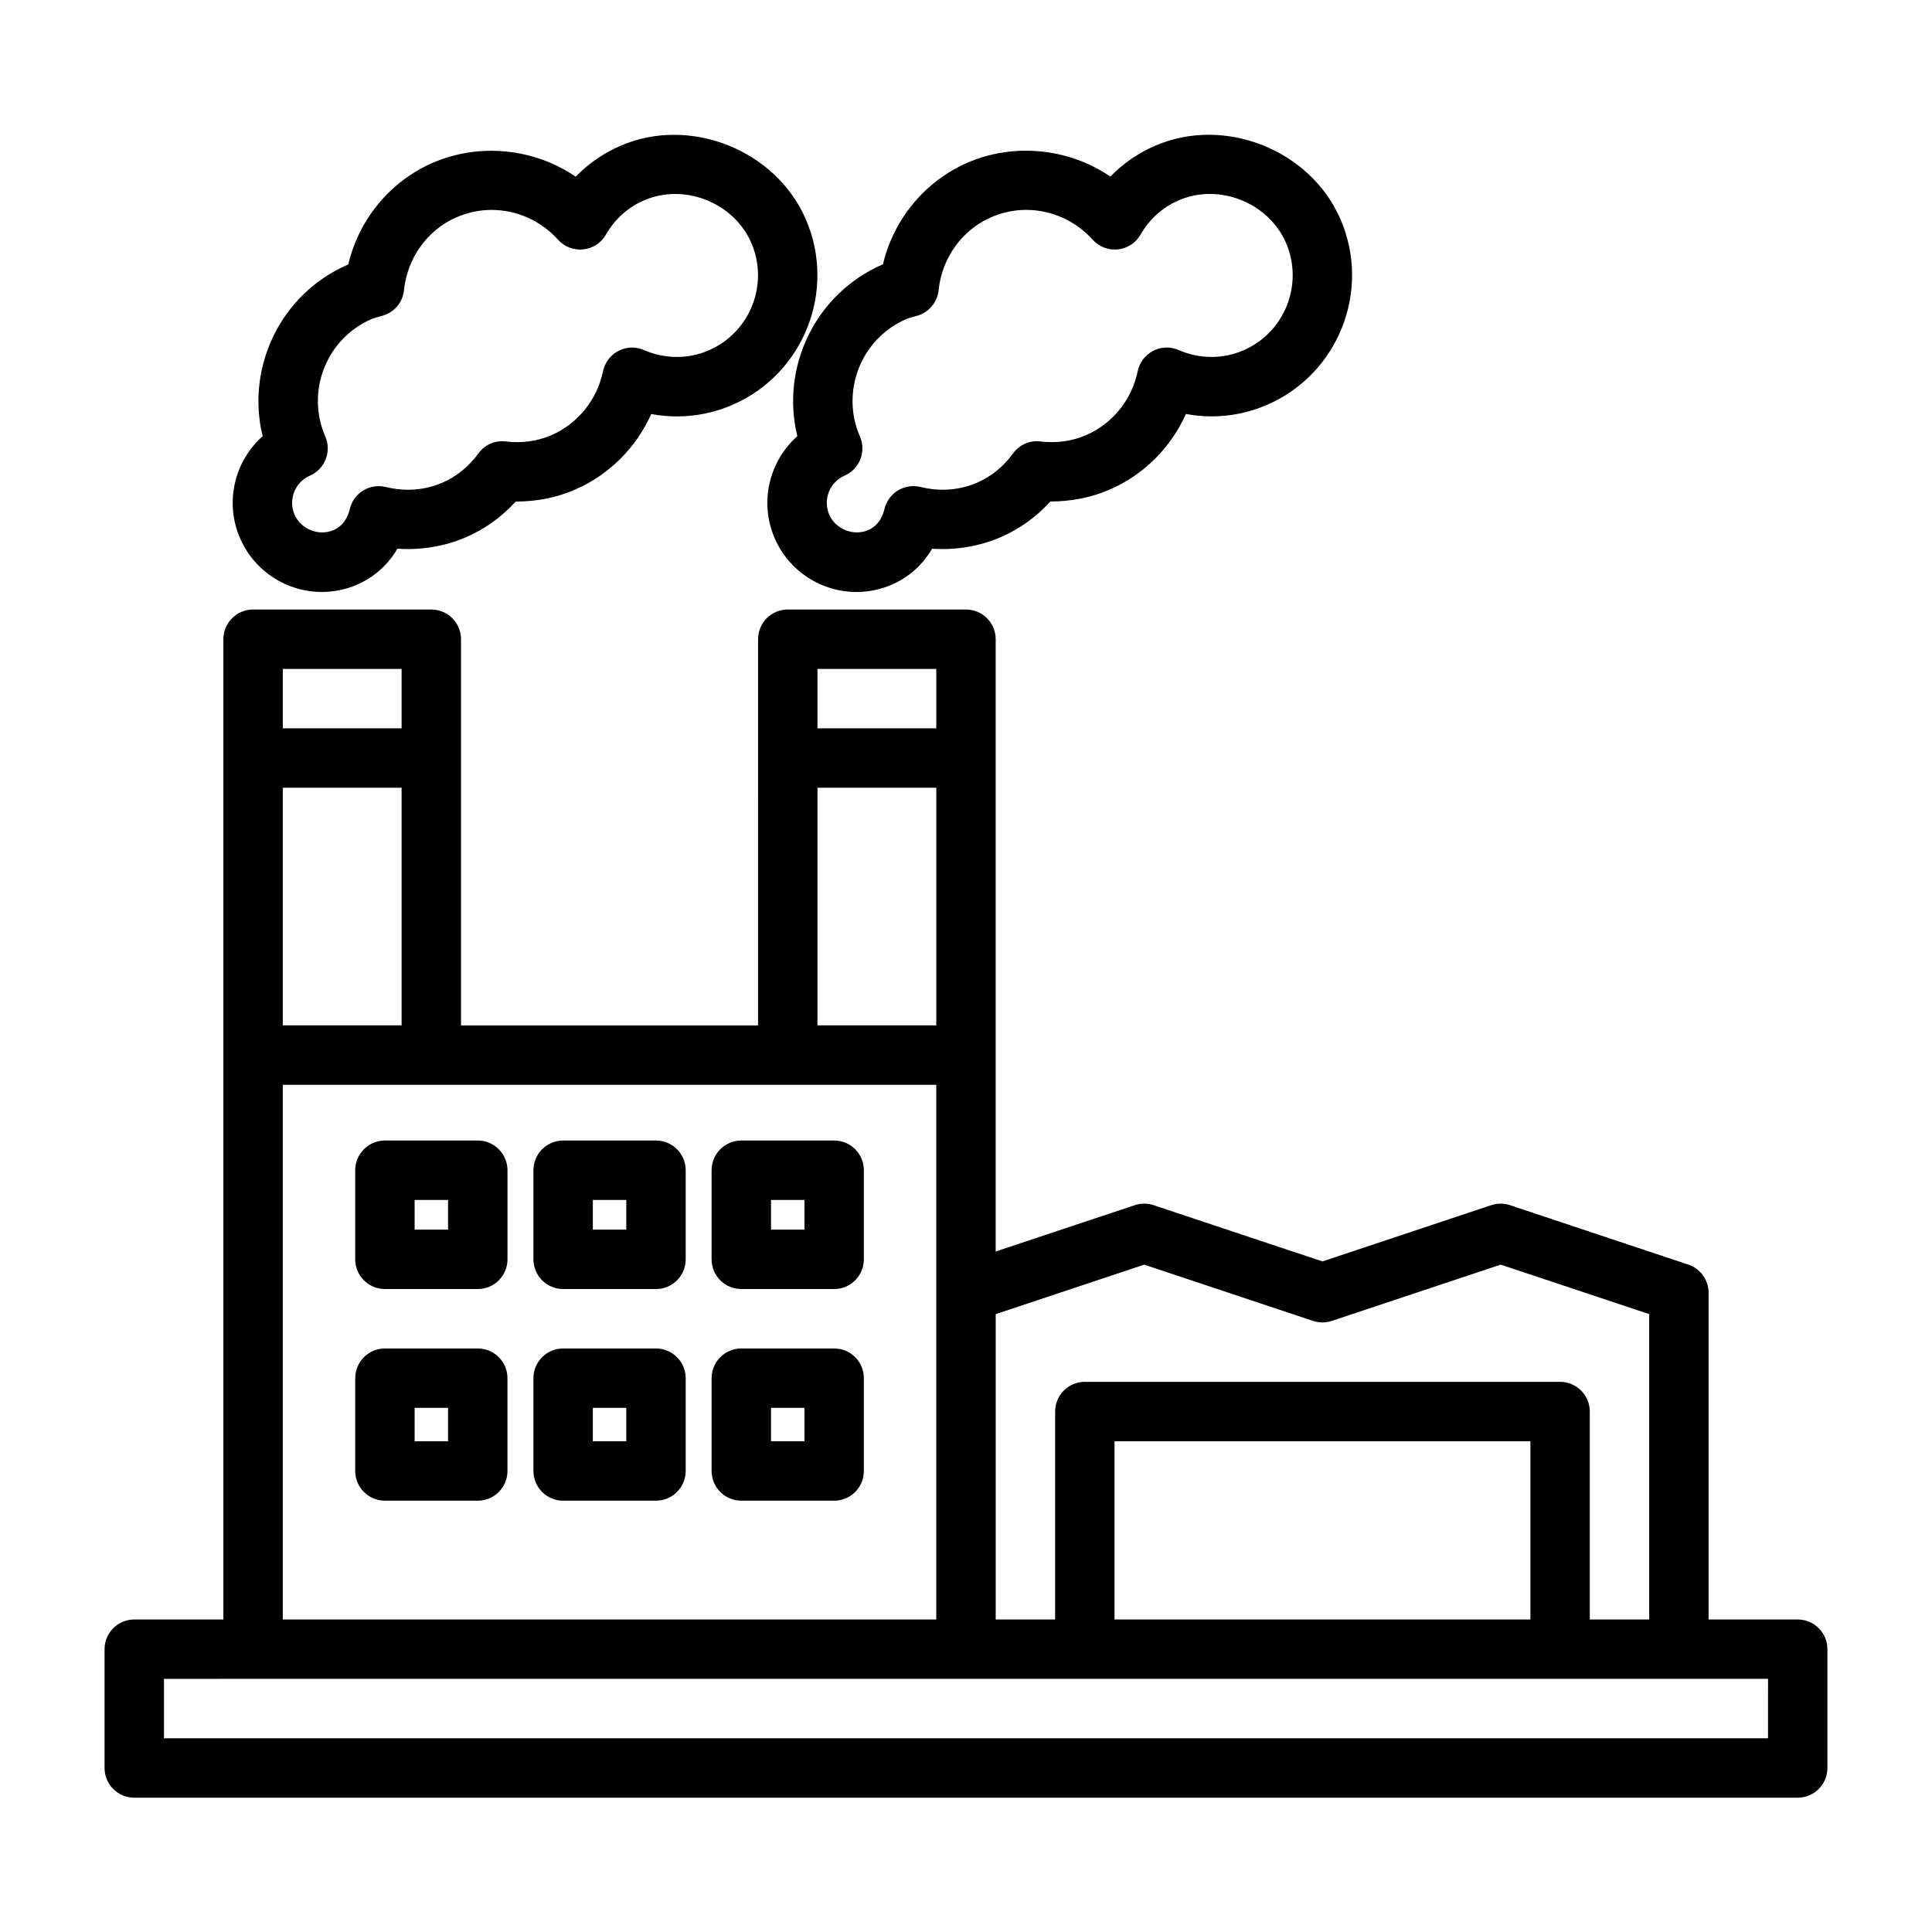
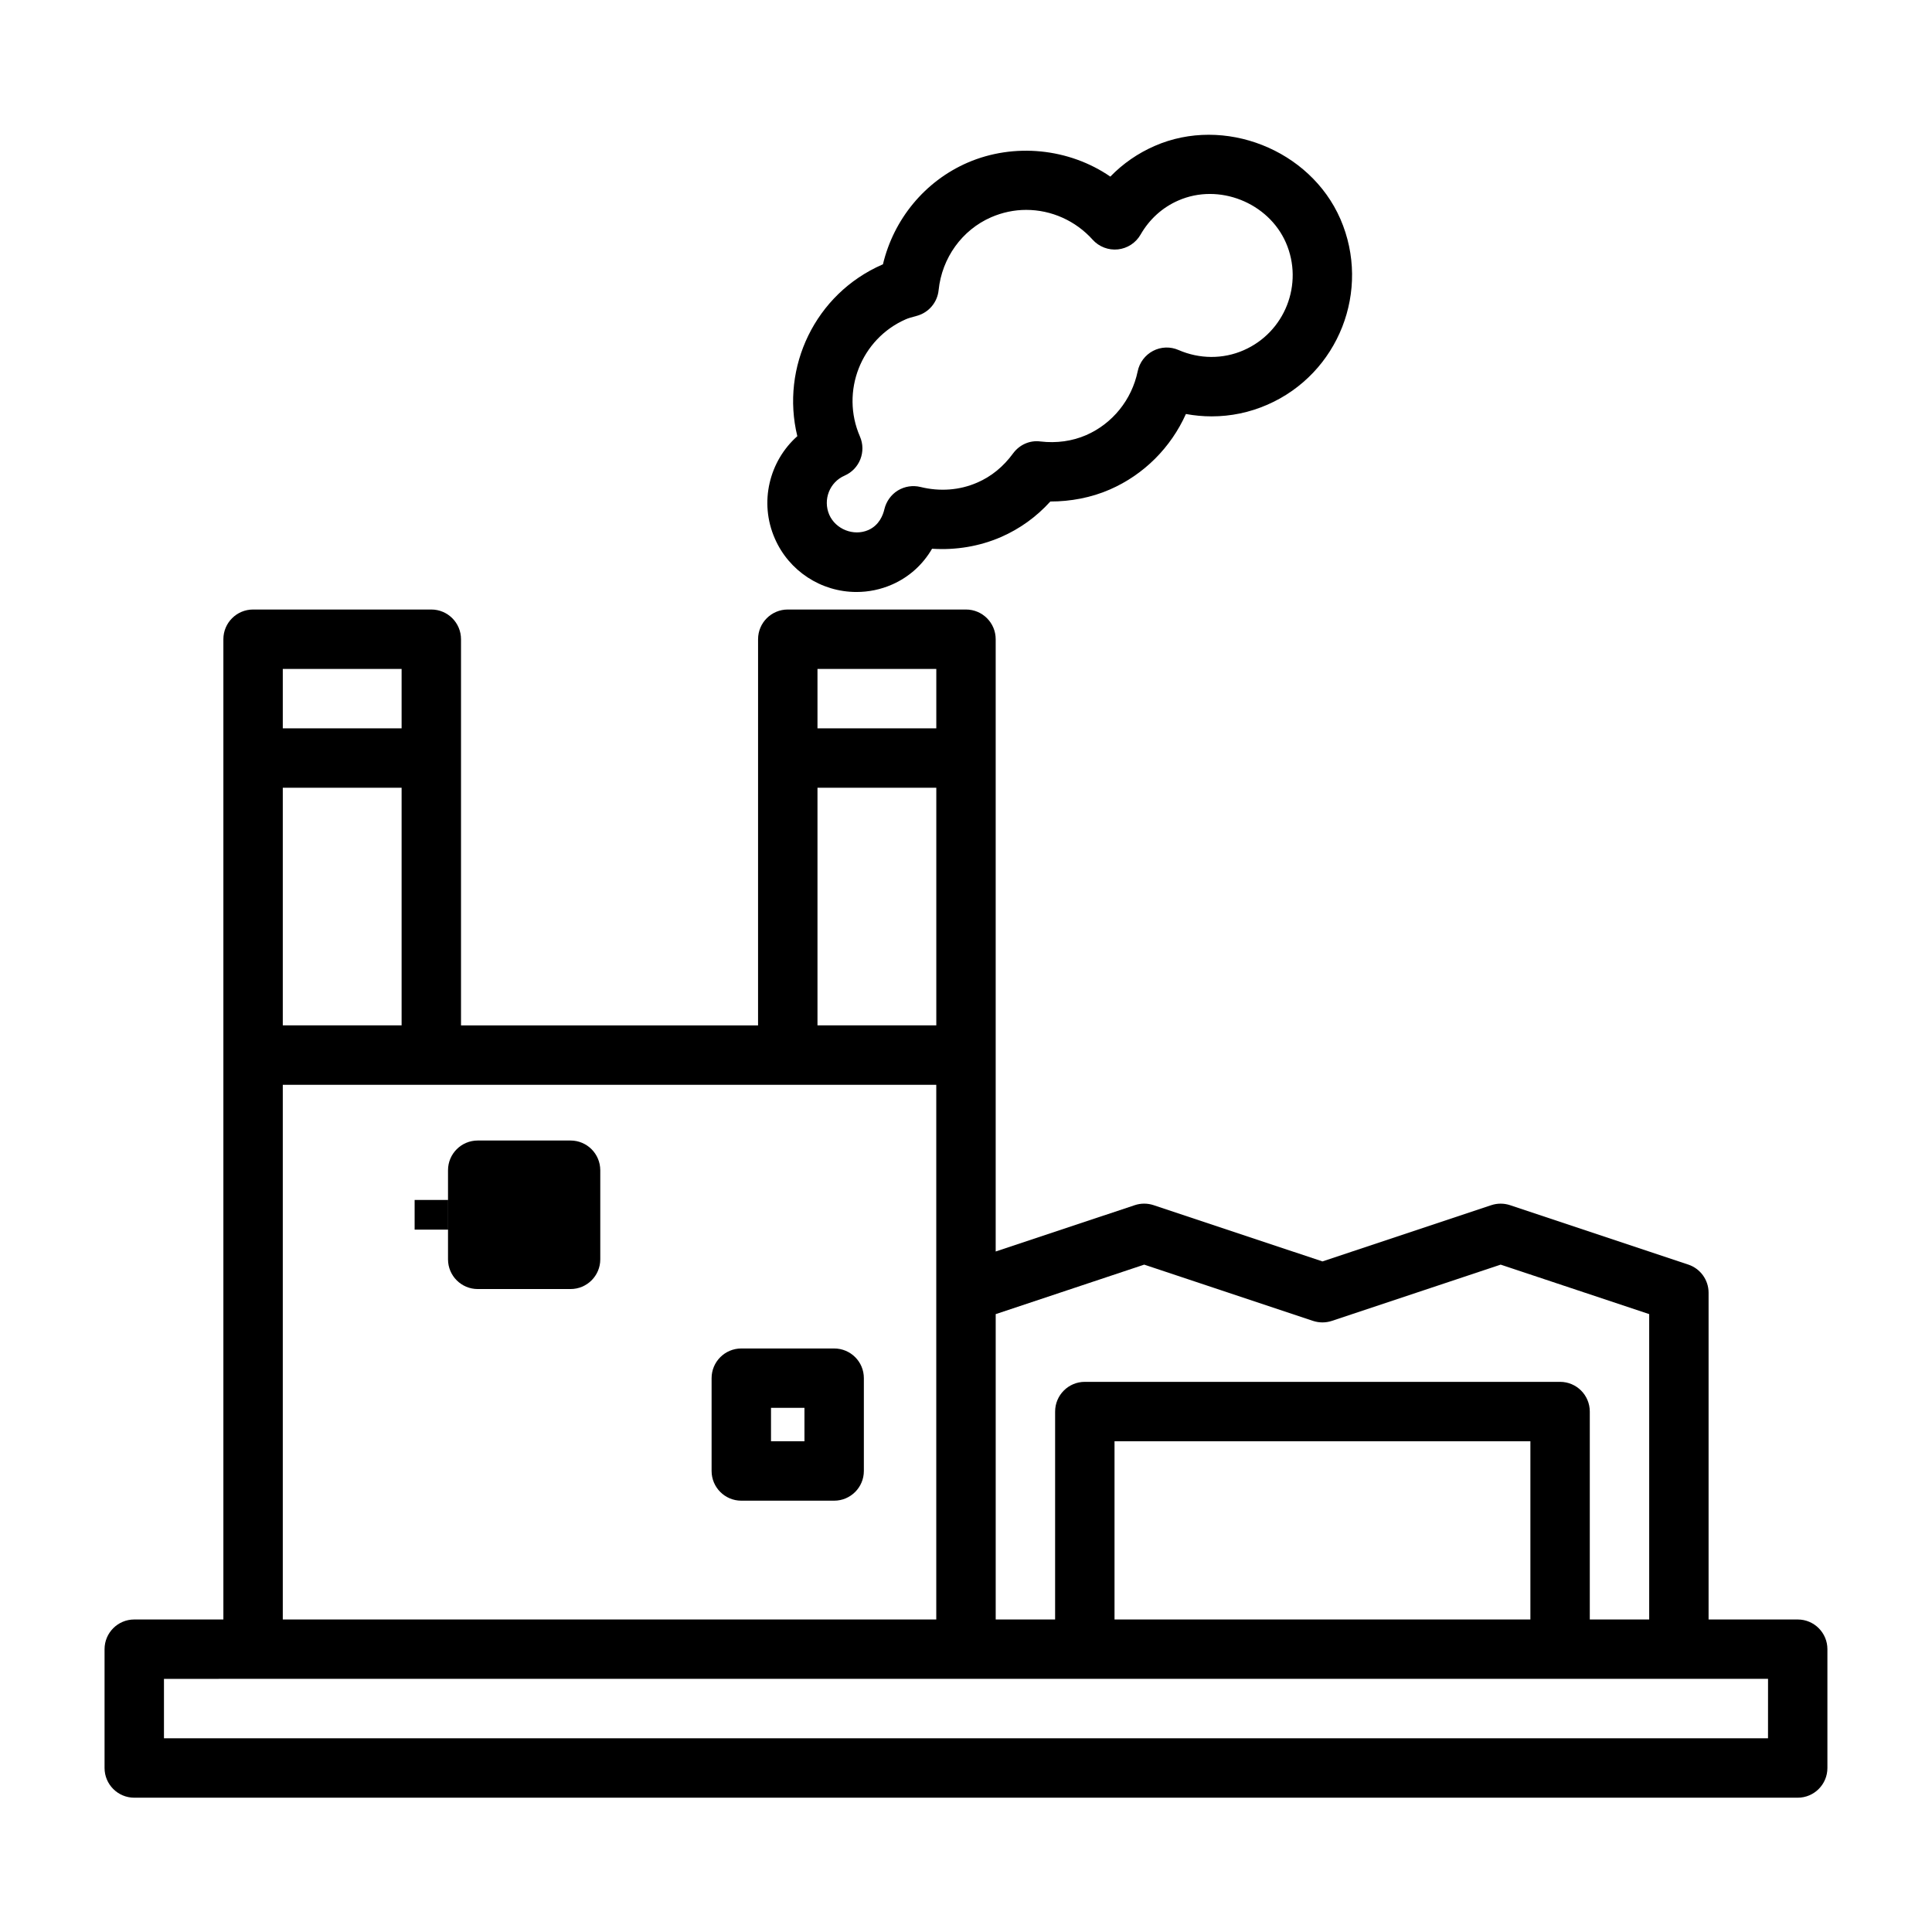
<svg xmlns="http://www.w3.org/2000/svg" fill="#000000" width="800px" height="800px" version="1.1" viewBox="144 144 512 512">
  <g>
    <path d="m620.41 573.18h-23.617v-86.594c0-3.387-2.172-6.391-5.383-7.461l-47.23-15.742c-1.637-0.535-3.352-0.535-4.977 0l-44.746 14.906-44.746-14.91c-1.637-0.535-3.352-0.535-4.977 0l-36.867 12.281v-162.26c0-4.344-3.527-7.871-7.871-7.871h-47.23c-4.344 0-7.871 3.527-7.871 7.871l-0.004 102.34h-78.719v-102.34c0-4.344-3.527-7.871-7.875-7.871h-47.23c-4.344 0-7.871 3.527-7.871 7.871v259.78h-23.617c-4.344 0-7.871 3.527-7.871 7.871v31.488c0 4.344 3.527 7.871 7.871 7.871h440.83c4.344 0 7.871-3.527 7.871-7.871v-31.488c0.004-4.344-3.523-7.871-7.871-7.871zm-173.18-94.039 44.746 14.91c1.637 0.535 3.352 0.535 4.977 0l44.742-14.91 39.359 13.113v80.926h-15.742v-55.105c0-4.344-3.527-7.871-7.871-7.871h-125.95c-4.344 0-7.871 3.527-7.871 7.871l-0.004 55.105h-15.742v-80.926zm102.34 94.039h-110.21v-47.23h110.21zm-157.44-251.91v15.742h-31.488v-15.742zm-31.488 31.488h31.488v62.977h-31.488zm-141.7 0h31.488v62.977h-31.488zm31.488-31.488v15.742h-31.488v-15.742zm-31.488 110.21h173.18v141.7h-173.18zm393.6 173.18h-425.09v-15.742l23.617-0.004h401.48z" />
-     <path d="m207.64 286.69c3.746 8.613 12.25 14.184 21.648 14.184 3.258 0 6.422-0.66 9.414-1.969 4.504-1.969 8.156-5.273 10.613-9.492 6.266 0.426 12.516-0.598 18.277-3.082 4.961-2.172 9.352-5.32 13.066-9.414 5.59 0 10.848-1.023 15.777-3.18 9.035-3.938 16.168-11.133 20.152-20.012 2.234 0.41 4.504 0.629 6.816 0.629 5.102 0 10.078-1.039 14.77-3.086 18.895-8.234 27.566-30.324 19.348-49.23-8.016-18.375-30.812-27.41-49.215-19.348-4.438 1.949-8.406 4.703-11.746 8.137-10.895-7.481-25.473-9.055-37.879-3.684-11.305 4.926-19.555 14.988-22.387 26.938-0.062 0.031-0.109 0.047-0.176 0.078-17.789 7.762-26.969 27.176-22.516 45.438-7.43 6.598-10.152 17.492-5.965 27.094zm18.5-16.641c3.984-1.746 5.793-6.391 4.062-10.375-5.195-11.934 0.285-25.883 12.172-31.078 0.707-0.316 1.434-0.488 3.055-0.945 3.082-0.883 5.32-3.559 5.633-6.754 0.883-8.551 6.203-15.949 13.918-19.316 2.977-1.289 6.109-1.953 9.289-1.953 6.691 0 13.113 2.883 17.617 7.902 1.684 1.875 4.203 2.832 6.691 2.566 2.504-0.27 4.723-1.715 5.984-3.906 2.348-4.094 5.809-7.227 10.027-9.055 10.754-4.707 23.867 0.582 28.496 11.18 4.769 10.957-0.27 23.742-11.211 28.512-5.465 2.394-11.668 2.348-17.238-0.062-2.188-0.961-4.676-0.867-6.769 0.234-2.094 1.105-3.59 3.09-4.062 5.406-1.574 7.543-6.66 13.855-13.648 16.91-3.699 1.605-7.871 2.188-12.121 1.684-2.805-0.395-5.59 0.863-7.262 3.164-2.562 3.508-5.762 6.106-9.492 7.731-4.66 2.047-9.934 2.426-15.035 1.164-2.047-0.504-4.219-0.156-6.031 0.945-1.777 1.102-3.055 2.879-3.527 4.941-0.359 1.527-1.367 4.269-4.281 5.527-3.902 1.699-8.645-0.219-10.344-4.062-1.715-3.984 0.094-8.645 4.078-10.359z" />
    <path d="m355.3 259.59c-7.43 6.598-10.172 17.508-5.969 27.109 3.746 8.613 12.25 14.184 21.648 14.184 3.258 0 6.422-0.66 9.414-1.969 4.504-1.969 8.156-5.273 10.613-9.492 6.297 0.41 12.516-0.613 18.277-3.102 4.961-2.172 9.352-5.32 13.066-9.414 5.383 0 10.848-1.023 15.777-3.18 9.035-3.938 16.168-11.133 20.152-20.012 2.234 0.41 4.504 0.629 6.816 0.629 5.102 0 10.078-1.039 14.77-3.086 18.895-8.234 27.566-30.324 19.348-49.23-8.016-18.375-30.797-27.41-49.215-19.348-4.441 1.938-8.406 4.676-11.746 8.125-10.879-7.477-25.473-9.055-37.863-3.684-11.32 4.93-19.555 14.988-22.402 26.938-0.062 0.016-0.109 0.047-0.172 0.062-17.793 7.777-26.973 27.203-22.516 45.469zm12.531 10.453c3.984-1.746 5.793-6.375 4.062-10.359-5.195-11.934 0.285-25.883 12.172-31.078 0.707-0.316 1.434-0.488 3.055-0.945 3.07-0.898 5.305-3.574 5.621-6.769 0.883-8.551 6.203-15.949 13.918-19.316 2.977-1.289 6.109-1.953 9.289-1.953 6.691 0 13.113 2.883 17.617 7.902 1.684 1.875 4.203 2.832 6.691 2.566 2.504-0.27 4.738-1.715 6-3.906 2.348-4.094 5.809-7.227 10.027-9.055 10.754-4.707 23.867 0.582 28.496 11.18 4.769 10.957-0.27 23.742-11.211 28.512-5.465 2.394-11.684 2.348-17.238-0.062-2.188-0.961-4.676-0.867-6.769 0.234-2.094 1.105-3.59 3.09-4.062 5.406-1.574 7.543-6.66 13.855-13.648 16.91-3.684 1.605-7.887 2.188-12.121 1.684-2.832-0.379-5.574 0.867-7.258 3.164-2.566 3.512-5.762 6.125-9.492 7.731-4.66 2.047-9.934 2.426-15.035 1.164-2.078-0.504-4.219-0.156-6.031 0.945-1.777 1.102-3.055 2.898-3.543 4.945-0.348 1.527-1.371 4.266-4.266 5.527-3.906 1.699-8.66-0.219-10.344-4.062-1.723-3.988 0.09-8.648 4.07-10.363z" />
-     <path d="m270.6 446.25h-24.59c-4.344 0-7.871 3.527-7.871 7.871v23.617c0 4.344 3.527 7.871 7.871 7.871h24.609c4.344 0 7.871-3.527 7.871-7.871v-23.617c-0.02-4.359-3.527-7.871-7.891-7.871zm-7.871 23.617h-8.848v-7.871h8.863v7.871z" />
-     <path d="m270.6 501.36h-24.59c-4.344 0-7.871 3.527-7.871 7.871l-0.004 24.594c0 4.344 3.527 7.871 7.871 7.871h24.609c4.344 0 7.871-3.527 7.871-7.871v-24.609c-0.016-4.344-3.523-7.856-7.887-7.856zm-7.871 24.59h-8.848v-8.863h8.863v8.863z" />
-     <path d="m317.83 446.25h-24.594c-4.344 0-7.871 3.527-7.871 7.871v23.617c0 4.344 3.527 7.871 7.871 7.871h24.609c4.344 0 7.871-3.527 7.871-7.871v-23.617c-0.016-4.359-3.527-7.871-7.887-7.871zm-7.875 23.617h-8.848v-7.871h8.863v7.871z" />
-     <path d="m317.83 501.36h-24.594c-4.344 0-7.871 3.527-7.871 7.871v24.594c0 4.344 3.527 7.871 7.871 7.871h24.609c4.344 0 7.871-3.527 7.871-7.871v-24.609c-0.016-4.344-3.527-7.856-7.887-7.856zm-7.875 24.59h-8.848v-8.863h8.863v8.863z" />
-     <path d="m365.06 446.25h-24.609c-4.344 0-7.871 3.527-7.871 7.871v23.617c0 4.344 3.527 7.871 7.871 7.871h24.609c4.344 0 7.871-3.527 7.871-7.871v-23.617c0-4.359-3.512-7.871-7.871-7.871zm-7.871 23.617h-8.863v-7.871h8.863z" />
+     <path d="m270.6 446.25c-4.344 0-7.871 3.527-7.871 7.871v23.617c0 4.344 3.527 7.871 7.871 7.871h24.609c4.344 0 7.871-3.527 7.871-7.871v-23.617c-0.02-4.359-3.527-7.871-7.891-7.871zm-7.871 23.617h-8.848v-7.871h8.863v7.871z" />
    <path d="m365.06 501.36h-24.609c-4.344 0-7.871 3.527-7.871 7.871v24.594c0 4.344 3.527 7.871 7.871 7.871h24.609c4.344 0 7.871-3.527 7.871-7.871v-24.609c0-4.344-3.512-7.856-7.871-7.856zm-7.871 24.59h-8.863v-8.863h8.863z" />
  </g>
</svg>